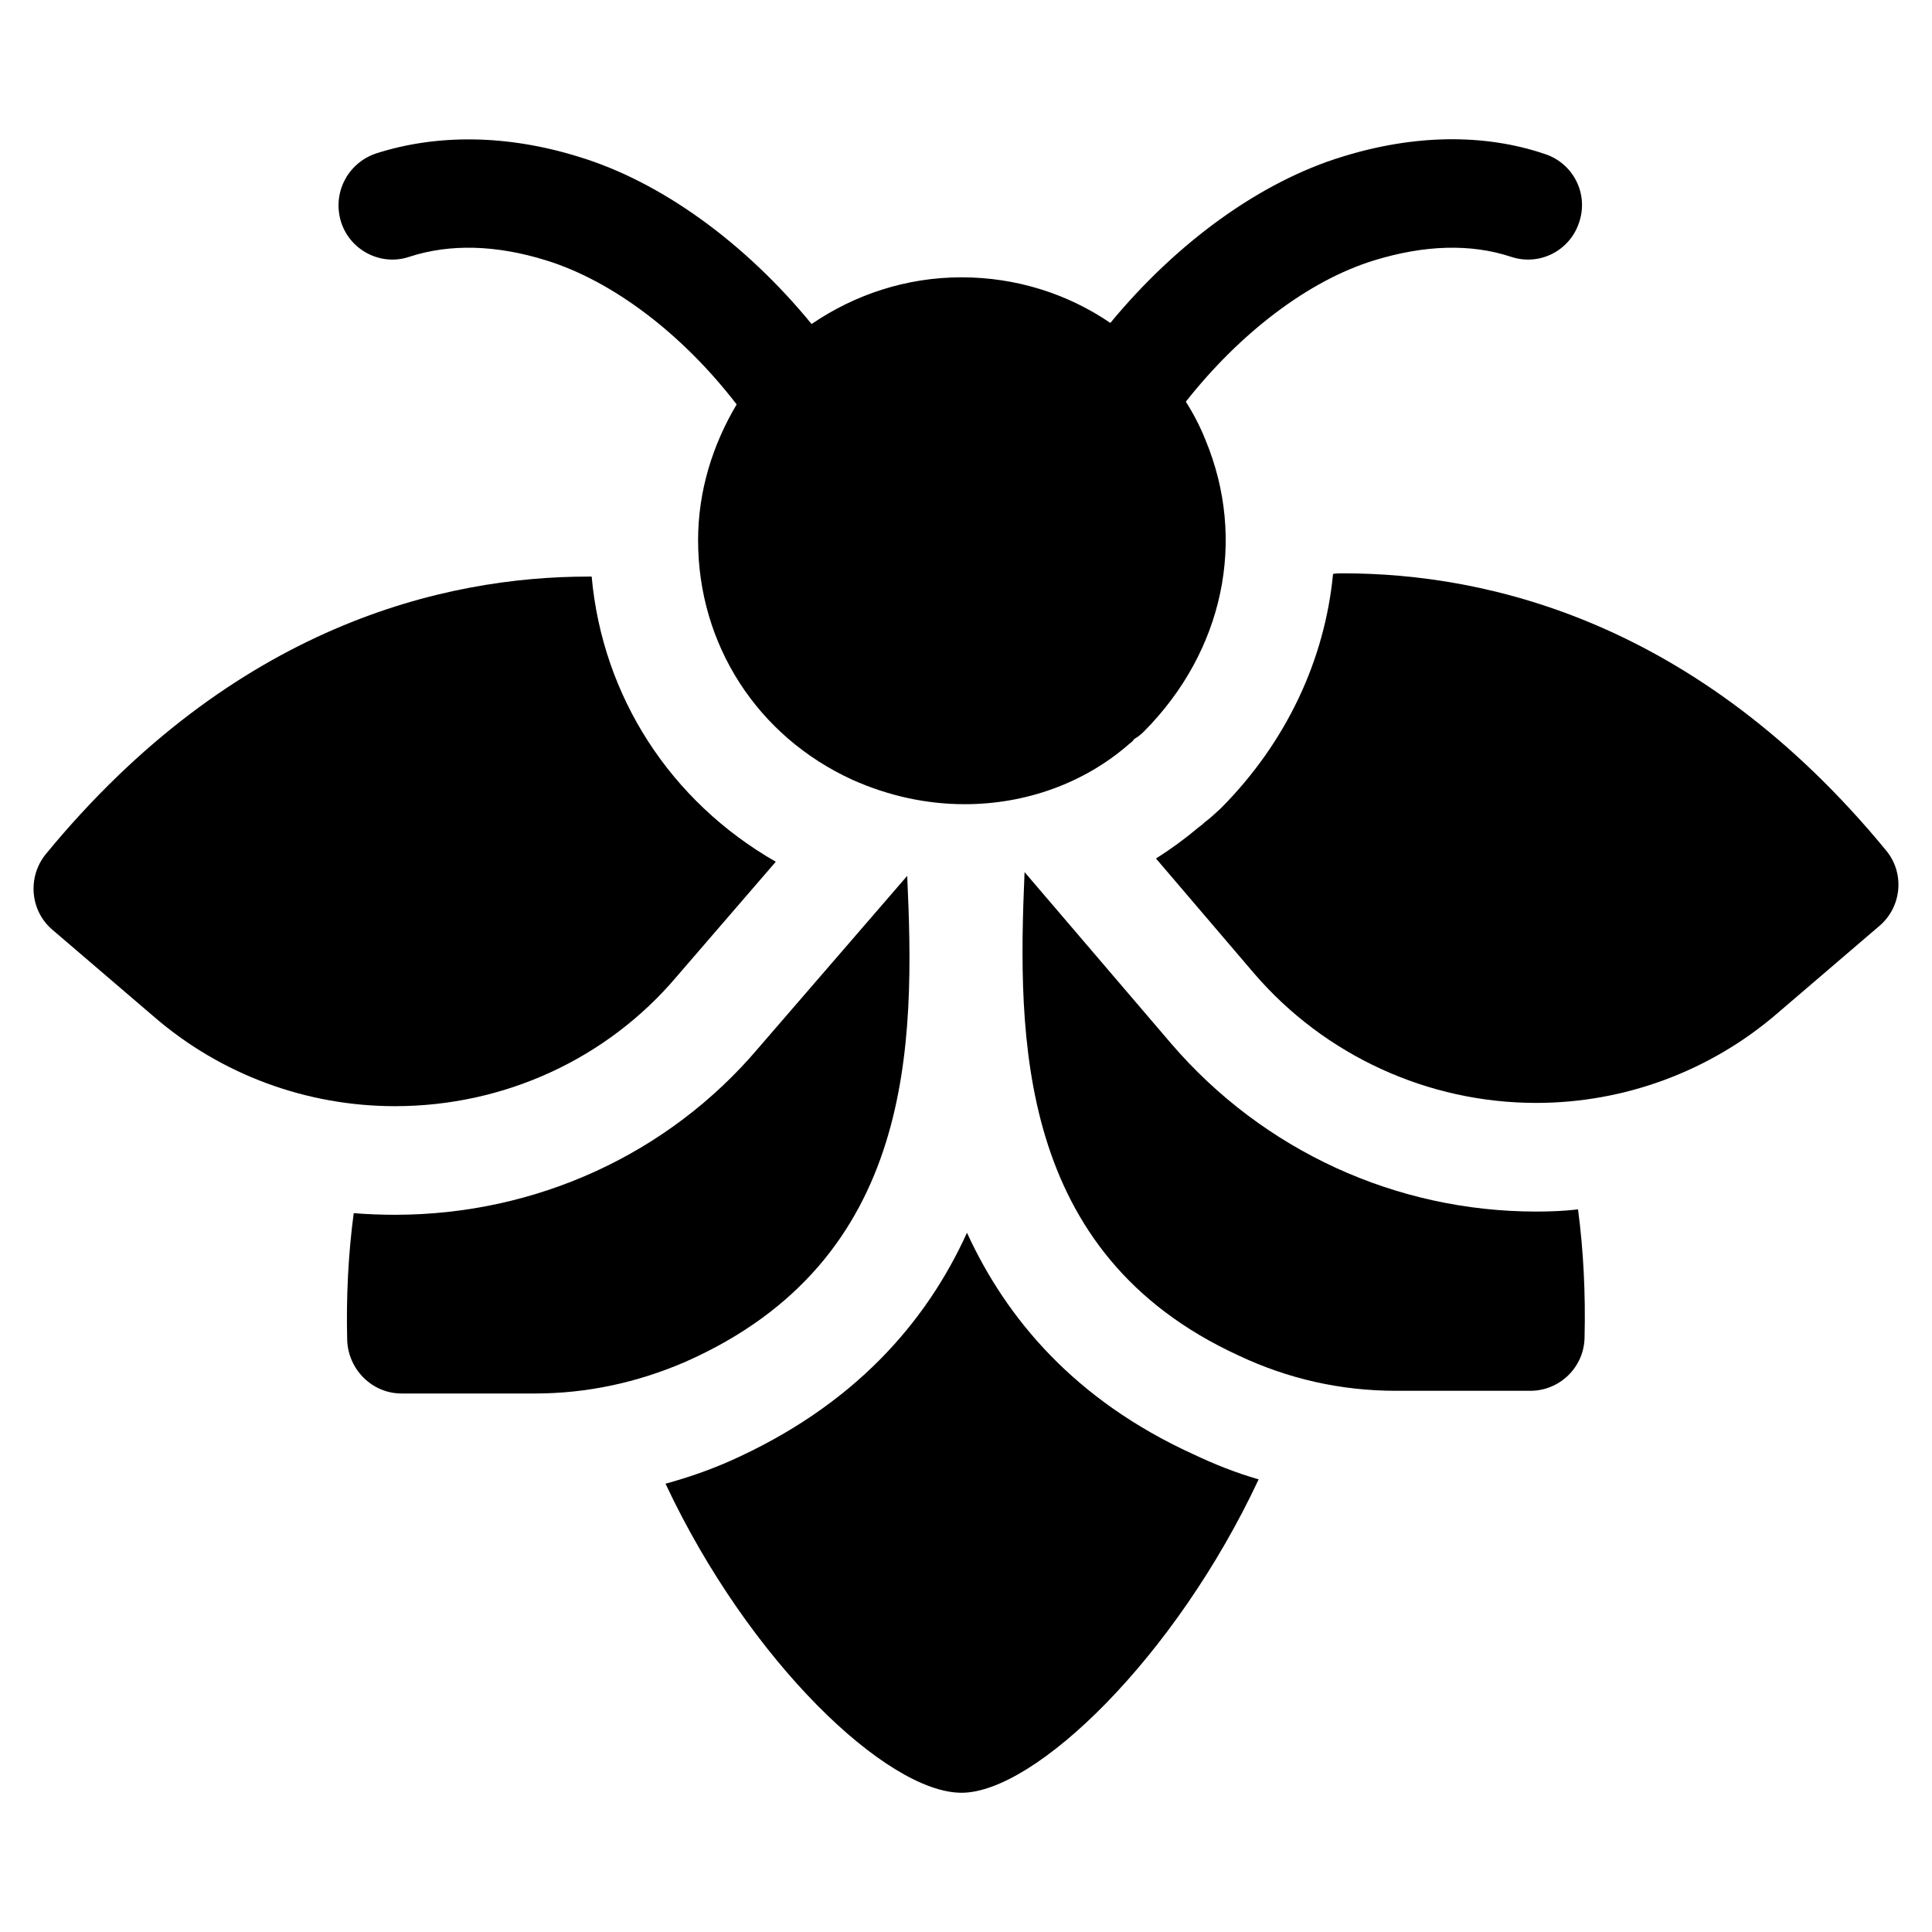
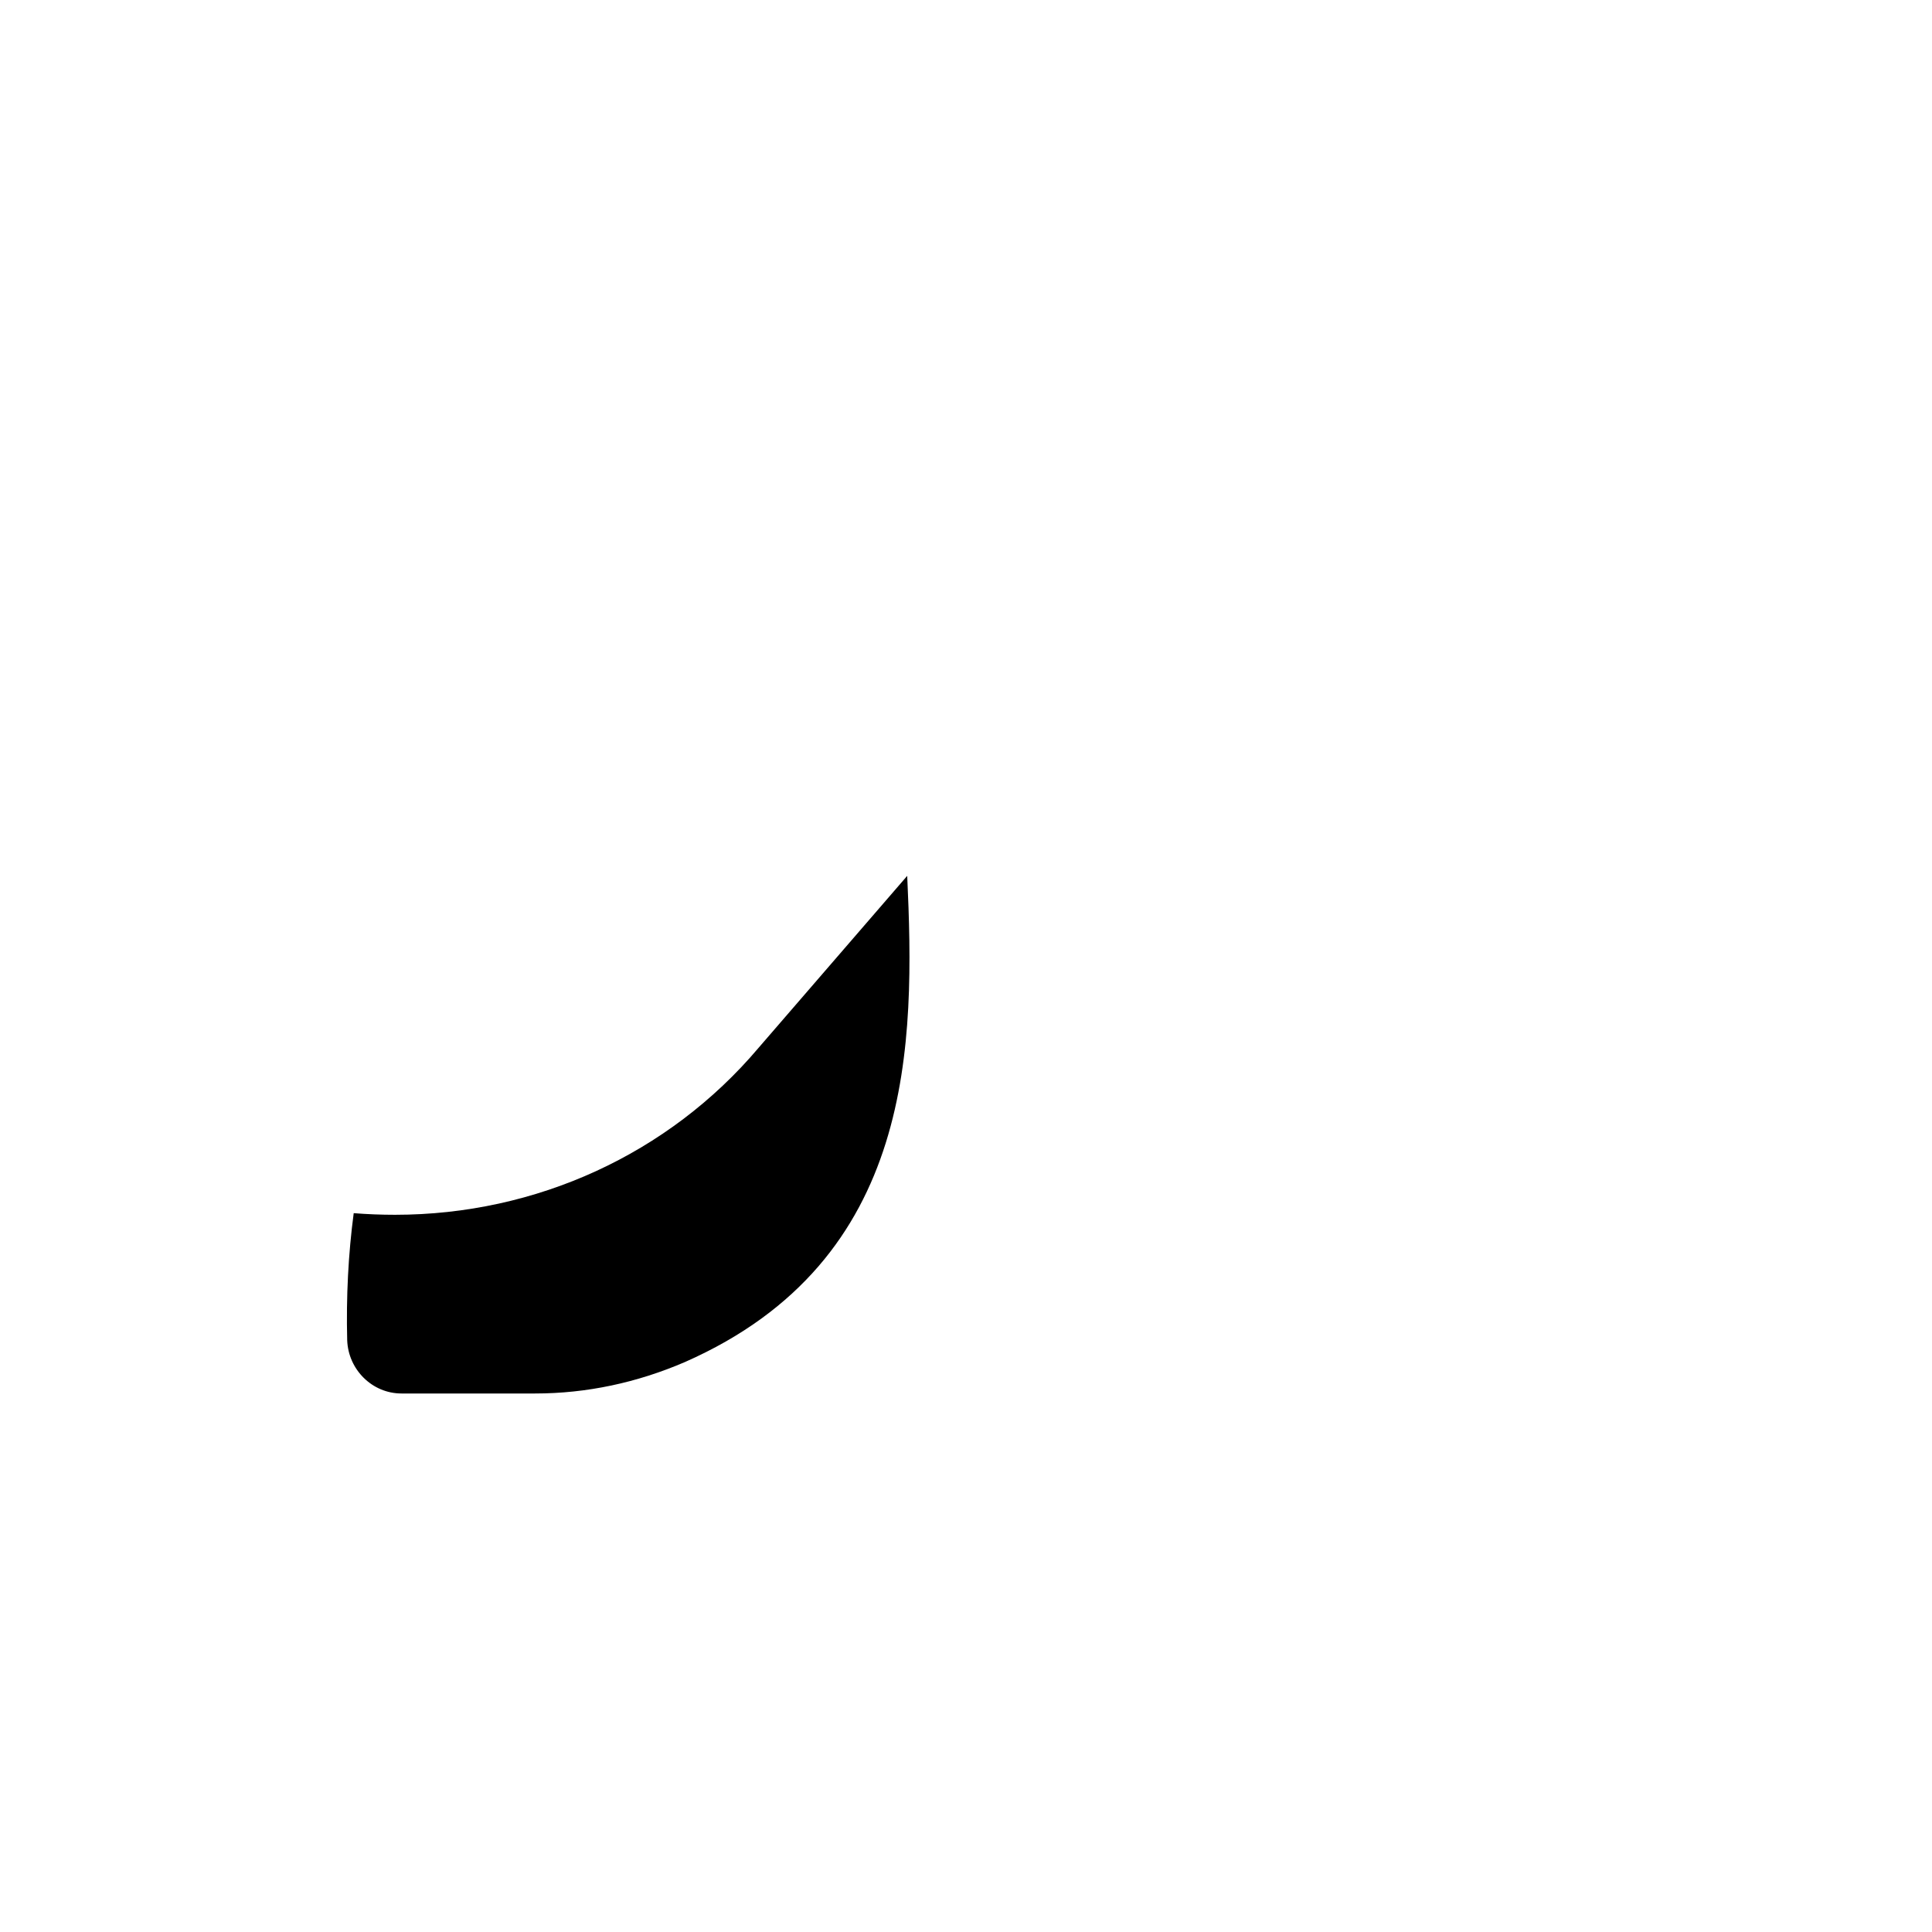
<svg xmlns="http://www.w3.org/2000/svg" fill="#000000" width="800px" height="800px" version="1.1" viewBox="144 144 512 512">
  <g>
-     <path d="m398.82 619.1c19.434 0 56.57-35.699 78.738-83.055-6.047-1.73-11.805-4.031-17.562-6.766-31.094-14.25-49.23-35.699-59.738-58.586-10.797 23.75-29.941 45.918-63.047 60.602-5.617 2.445-11.082 4.32-16.844 5.902 22.172 47.211 58.734 81.902 78.453 81.902z" />
-     <path d="m500.01 295.94c-0.863 0-1.871 0-2.738 0.145-2.156 22.598-12.234 44.48-29.652 62.039-1.441 1.297-2.738 2.594-4.316 3.742-0.574 0.574-1.152 1.008-1.73 1.441-3.598 3.023-7.34 5.758-11.227 8.203l26.055 30.516c18.715 21.734 46.062 34.258 74.707 34.258 23.32 0 46.062-8.348 63.914-23.75l27.062-23.176c5.898-5.039 6.766-13.961 1.727-20.008-49.949-60.742-105.8-73.41-143.8-73.41z" />
-     <path d="m549.53 512.58c7.773 0 14.25-6.191 14.395-14.109 0.285-11.656-0.289-23.031-1.73-33.969-3.742 0.43-7.34 0.574-11.082 0.574-37.137 0-72.262-16.121-96.586-44.336l-39.008-45.629c-1.871 43.758-2.16 101.05 56.715 128.11 13.098 6.188 27.062 9.355 41.746 9.355l35.551-0.004z" />
-     <path d="m508.07 213.03c13.531-4.172 25.766-4.461 36.273-1.008 7.629 2.59 15.691-1.586 18.137-9.07 2.59-7.629-1.582-15.691-9.07-18.137-16.121-5.469-34.691-5.184-53.691 0.719-21.734 6.621-43.902 22.746-61.465 44.047-11.371-7.773-25.047-12.09-39.441-12.09-14.68 0-28.355 4.606-39.73 12.379-17.562-21.449-39.871-37.715-61.75-44.336-19.004-5.898-37.57-6.043-53.691-0.863-7.629 2.594-11.66 10.652-9.215 18.281 2.445 7.484 10.652 11.656 18.137 9.07 10.652-3.453 22.891-3.168 36.273 1.008 17.562 5.469 35.988 19.434 50.383 38.145-6.332 10.652-10.219 22.891-10.219 35.988 0 27.637 15.691 51.965 40.879 63.48 9.645 4.316 19.719 6.477 29.797 6.477 15.98 0 31.668-5.469 43.758-16.121 0.434-0.289 0.863-0.719 1.152-1.152 1.008-0.574 1.871-1.297 2.59-2.016 21.016-21.16 27.352-50.668 16.266-77.297-1.441-3.598-3.168-6.91-5.184-10.078 14.406-18.285 32.543-32.102 49.812-37.426z" />
-     <path d="m323.25 402.89 26.344-30.52c-27.926-15.977-45.918-43.758-48.797-75.57h-0.867c-38 0-93.852 12.812-143.8 73.559-4.894 6.043-4.176 14.969 1.727 20.008l27.062 23.176c17.707 15.258 40.305 23.605 63.766 23.605 28.934 0 56.145-12.523 74.566-34.258z" />
    <path d="m384.42 376.11-39.441 45.629c-23.75 28.07-58.875 44.191-96.301 44.191-3.598 0-7.34-0.141-10.941-0.43-1.438 10.797-2.016 22.168-1.727 33.684 0.289 7.773 6.621 14.105 14.395 14.105h35.41c13.676 0 27.062-2.879 39.73-8.348 61.324-27.059 60.891-84.781 58.875-128.83z" />
  </g>
</svg>